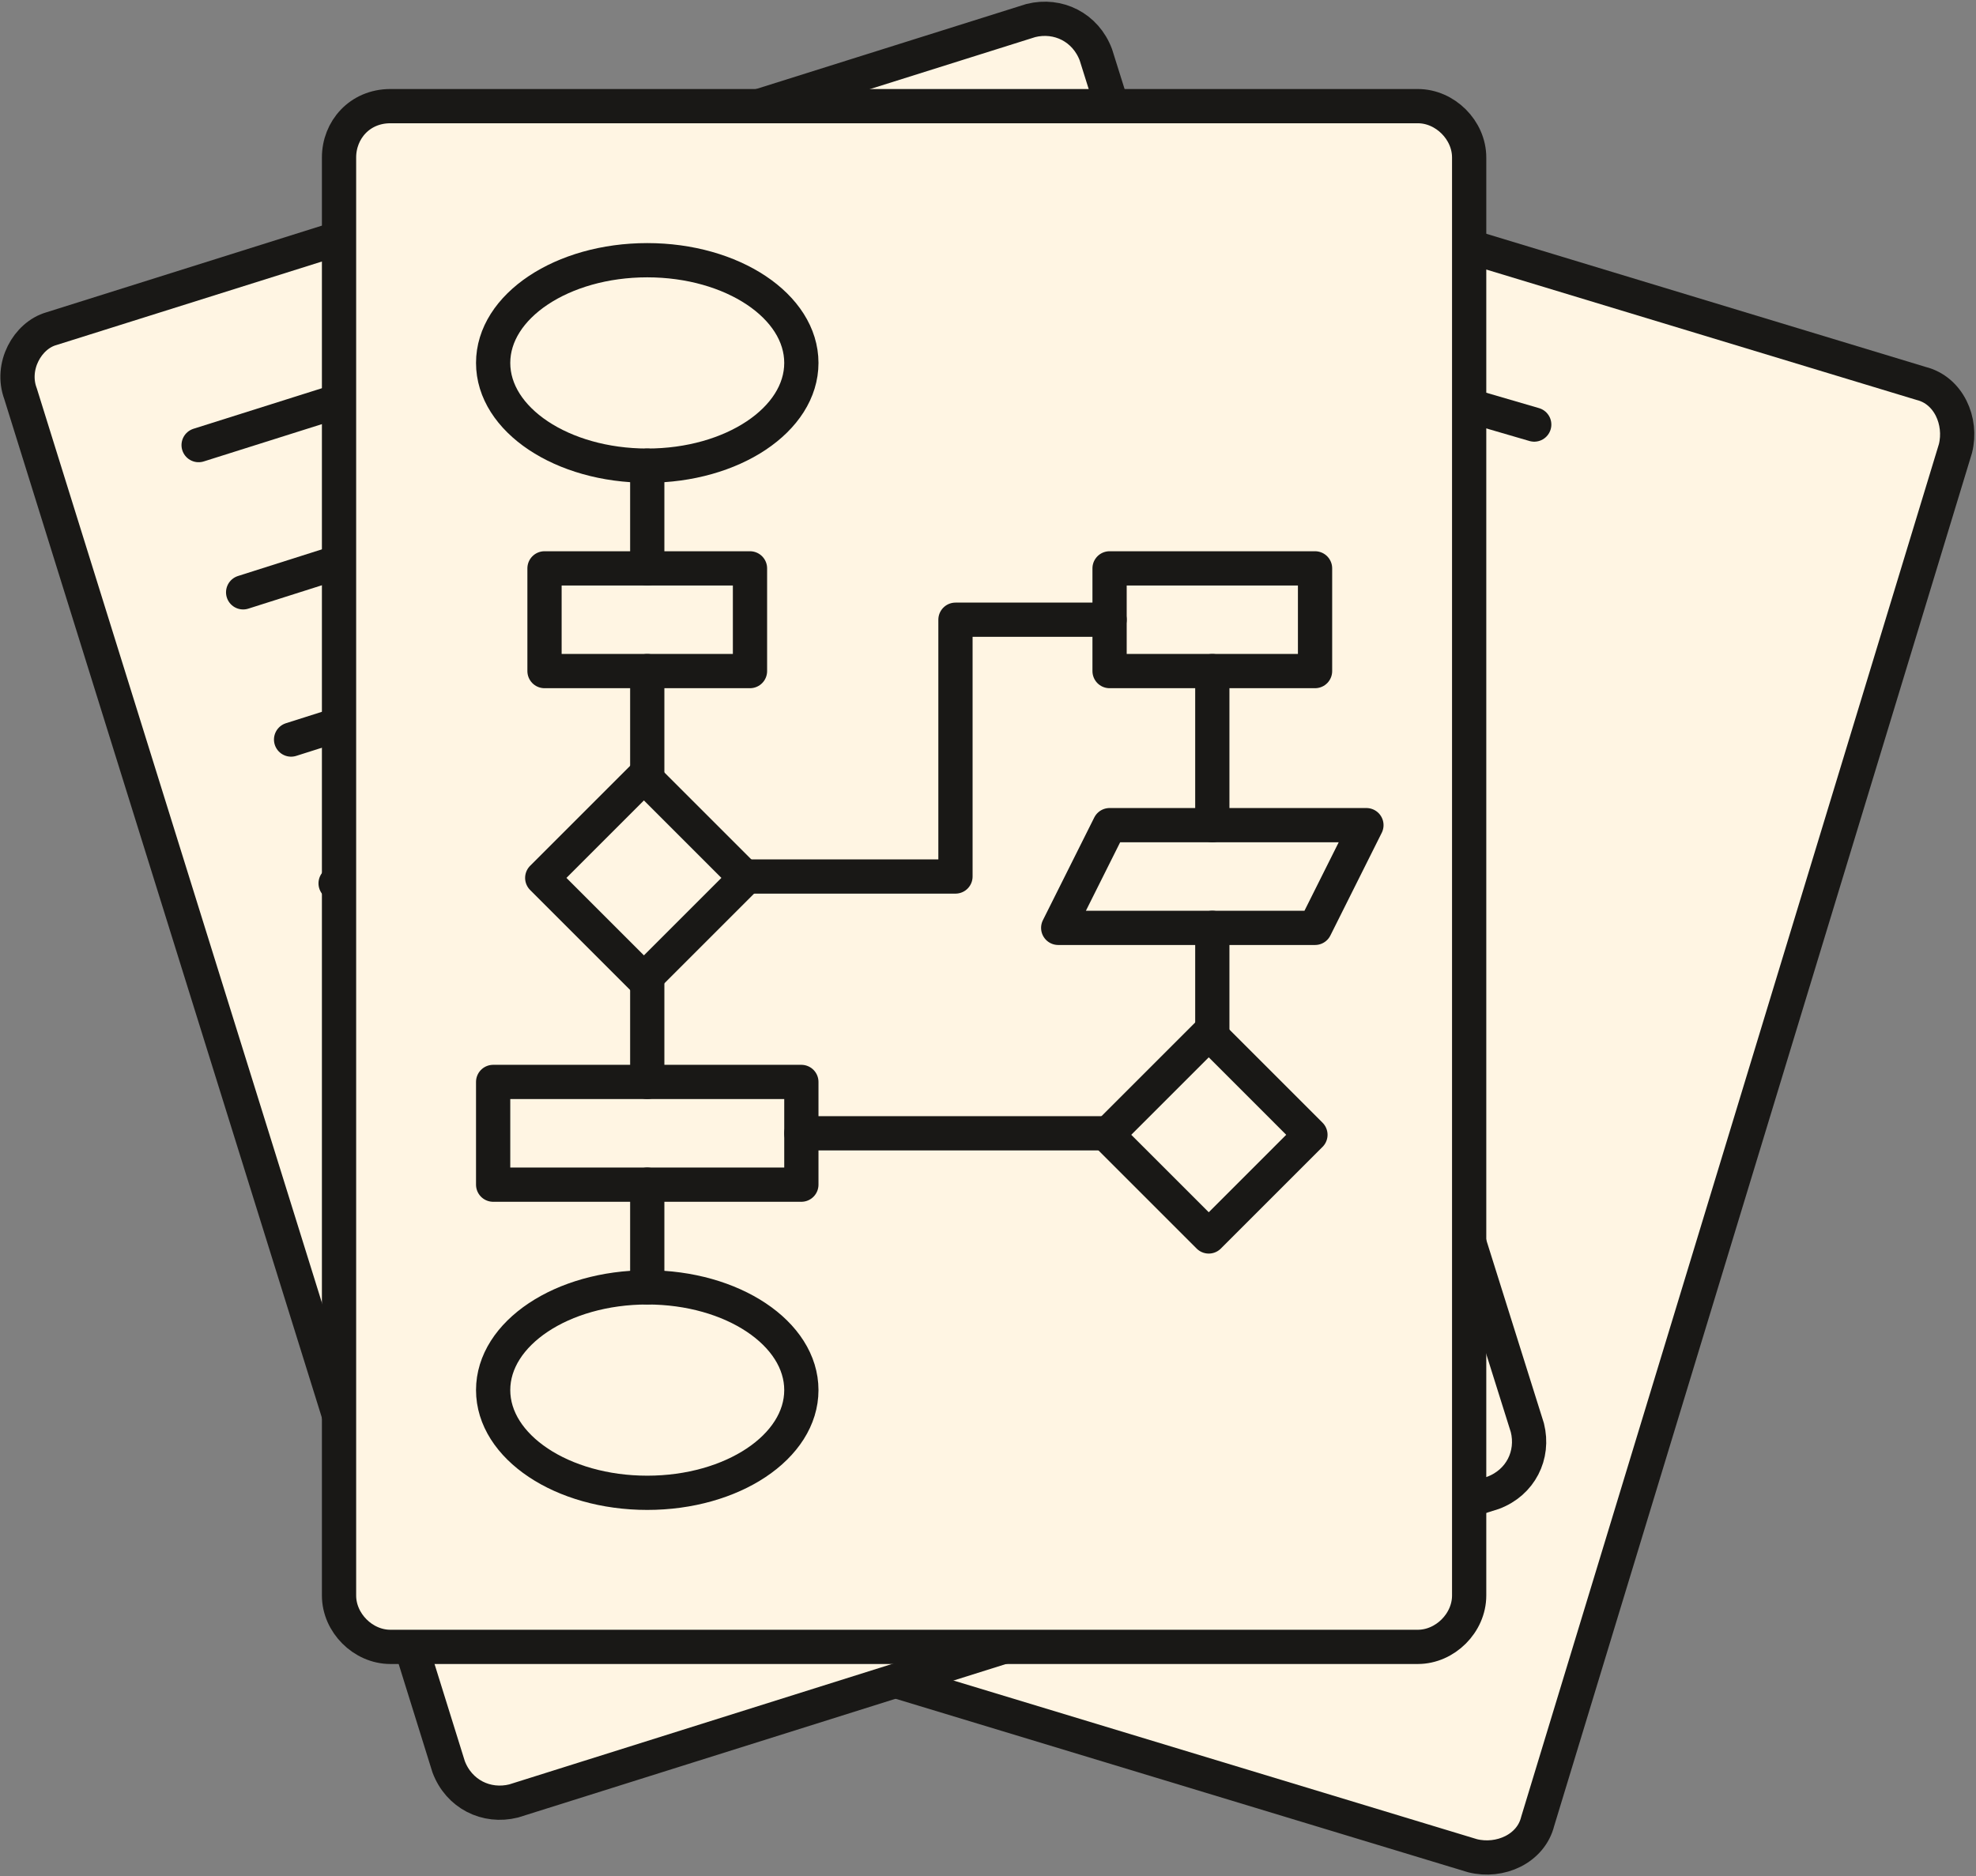
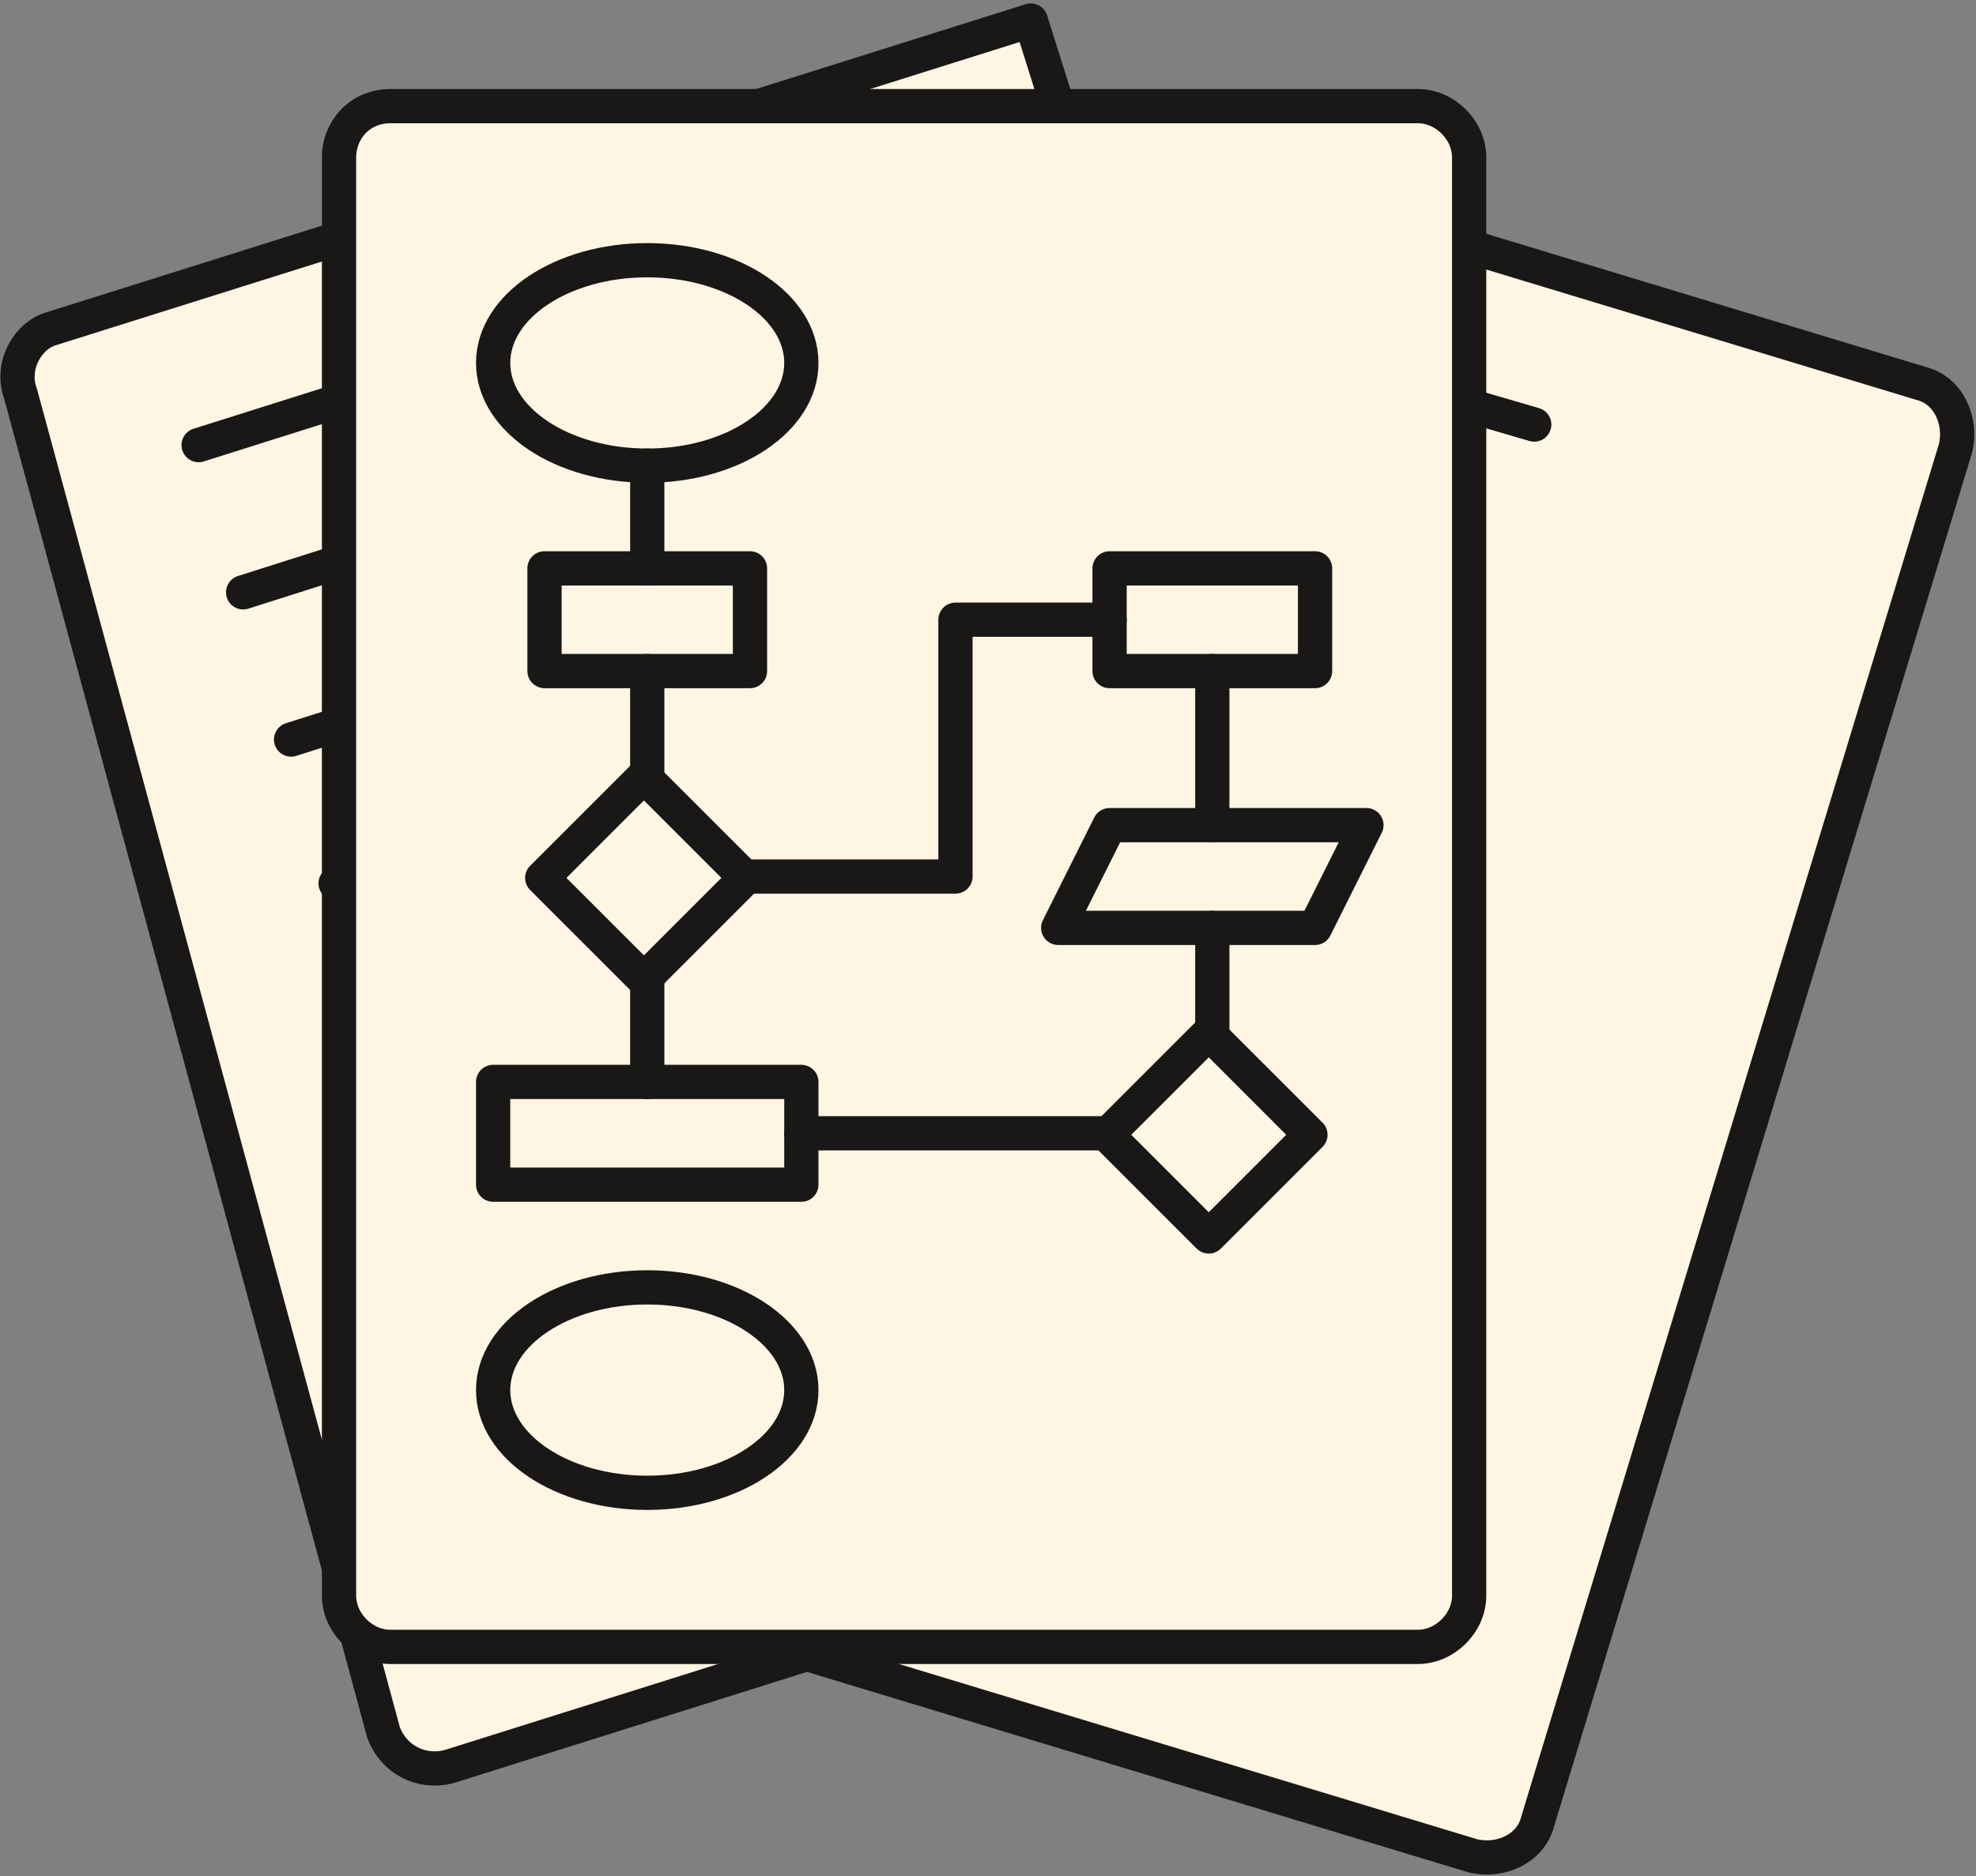
<svg xmlns="http://www.w3.org/2000/svg" version="1.1" id="Multicolor" x="0px" y="0px" viewBox="0 0 57.7 54.8" style="enable-background:new 0 0 57.7 54.8;" xml:space="preserve">
  <rect x="0" y="0" width="57.7" height="54.8" fill="#808080" stroke="none" />
  <style type="text/css">
	.st0{fill:#FFF5E3;stroke:#191816;stroke-linecap:round;stroke-linejoin:round;}
	.st1{fill:none;stroke:#191816;stroke-linecap:round;stroke-linejoin:round;}
</style>
  <title>01- desktop-programmer-programming-flowchart</title>
  <g id="Scene">
    <path class="st0" d="M13.4,43.7L25.5,3.5c0.2-0.8,1.1-1.2,1.9-1l28.7,8.7c0.8,0.2,1.2,1.1,1,1.9L44.9,53.2c-0.2,0.8-1.1,1.2-1.9,1   l-28.7-8.7C13.6,45.3,13.1,44.5,13.4,43.7z" />
    <line class="st1" x1="29" y1="7.7" x2="34.7" y2="9.4" />
    <line class="st1" x1="27.7" y1="12" x2="40.6" y2="15.9" />
    <line class="st1" x1="26.4" y1="16.3" x2="35" y2="18.9" />
    <line class="st1" x1="25.1" y1="20.6" x2="35.1" y2="23.6" />
    <line class="st1" x1="23.7" y1="24.9" x2="28.1" y2="26.2" />
    <line class="st1" x1="22.4" y1="29.2" x2="38.2" y2="34" />
    <line class="st1" x1="21.1" y1="33.5" x2="31.2" y2="36.5" />
    <line class="st1" x1="19.8" y1="37.8" x2="38.5" y2="43.5" />
    <line class="st1" x1="18.5" y1="42.1" x2="27.1" y2="44.7" />
    <line class="st1" x1="37.6" y1="10.3" x2="44.8" y2="12.4" />
    <line class="st1" x1="30.9" y1="27.1" x2="38.1" y2="29.2" />
    <line class="st1" x1="30" y1="45.6" x2="37.2" y2="47.8" />
-     <path class="st0" d="M1.5,9.6l28.6-9c0.8-0.2,1.6,0.2,1.9,1l12.6,40.1c0.2,0.8-0.2,1.6-1,1.9l-28.6,9c-0.8,0.2-1.6-0.2-1.9-1   L0.6,11.5C0.3,10.7,0.8,9.8,1.5,9.6z" />
+     <path class="st0" d="M1.5,9.6l28.6-9l12.6,40.1c0.2,0.8-0.2,1.6-1,1.9l-28.6,9c-0.8,0.2-1.6-0.2-1.9-1   L0.6,11.5C0.3,10.7,0.8,9.8,1.5,9.6z" />
    <line class="st1" x1="5.8" y1="13" x2="11.5" y2="11.2" />
    <line class="st1" x1="7.1" y1="17.3" x2="20" y2="13.2" />
    <line class="st1" x1="8.5" y1="21.6" x2="17" y2="18.9" />
    <line class="st1" x1="9.8" y1="25.8" x2="19.8" y2="22.7" />
    <line class="st1" x1="11.2" y1="30.1" x2="15.5" y2="28.8" />
    <line class="st1" x1="12.5" y1="34.4" x2="28.3" y2="29.5" />
    <line class="st1" x1="13.9" y1="38.7" x2="23.9" y2="35.6" />
    <line class="st1" x1="15.2" y1="43" x2="33.8" y2="37.2" />
    <line class="st1" x1="16.6" y1="47.3" x2="25.2" y2="44.6" />
    <line class="st1" x1="14.3" y1="10.3" x2="21.5" y2="8" />
    <line class="st1" x1="18.3" y1="27.9" x2="25.5" y2="25.6" />
    <line class="st1" x1="28" y1="43.7" x2="35.2" y2="41.4" />
    <path class="st0" d="M11.4,3.1h30c0.8,0,1.5,0.7,1.5,1.5v42c0,0.8-0.7,1.5-1.5,1.5h-30c-0.8,0-1.5-0.7-1.5-1.5v-42   C9.9,3.8,10.5,3.1,11.4,3.1z" />
    <ellipse class="st1" cx="18.9" cy="10.6" rx="4.5" ry="3" />
    <ellipse class="st1" cx="18.9" cy="40.6" rx="4.5" ry="3" />
    <line class="st1" x1="18.9" y1="13.6" x2="18.9" y2="16.6" />
    <rect x="15.9" y="16.6" class="st1" width="6" height="3" />
    <rect x="32.4" y="16.6" class="st1" width="6" height="3" />
    <line class="st1" x1="18.9" y1="19.6" x2="18.9" y2="22.6" />
    <rect x="16.7" y="23.5" transform="matrix(0.707 -0.707 0.707 0.707 -12.588 20.833)" class="st1" width="4.2" height="4.2" />
    <rect x="33.2" y="31" transform="matrix(0.707 -0.707 0.707 0.707 -13.063 34.699)" class="st1" width="4.2" height="4.2" />
    <line class="st1" x1="18.9" y1="28.6" x2="18.9" y2="31.6" />
    <polygon class="st1" points="38.4,27.1 30.9,27.1 32.4,24.1 39.9,24.1  " />
    <line class="st1" x1="35.4" y1="27.1" x2="35.4" y2="30.1" />
    <line class="st1" x1="35.4" y1="19.6" x2="35.4" y2="24.1" />
    <line class="st1" x1="32.4" y1="33.1" x2="23.4" y2="33.1" />
    <rect x="14.4" y="31.6" class="st1" width="9" height="3" />
-     <line class="st1" x1="18.9" y1="34.6" x2="18.9" y2="37.6" />
    <polyline class="st1" points="32.4,18.1 27.9,18.1 27.9,25.6 21.9,25.6  " />
  </g>
</svg>